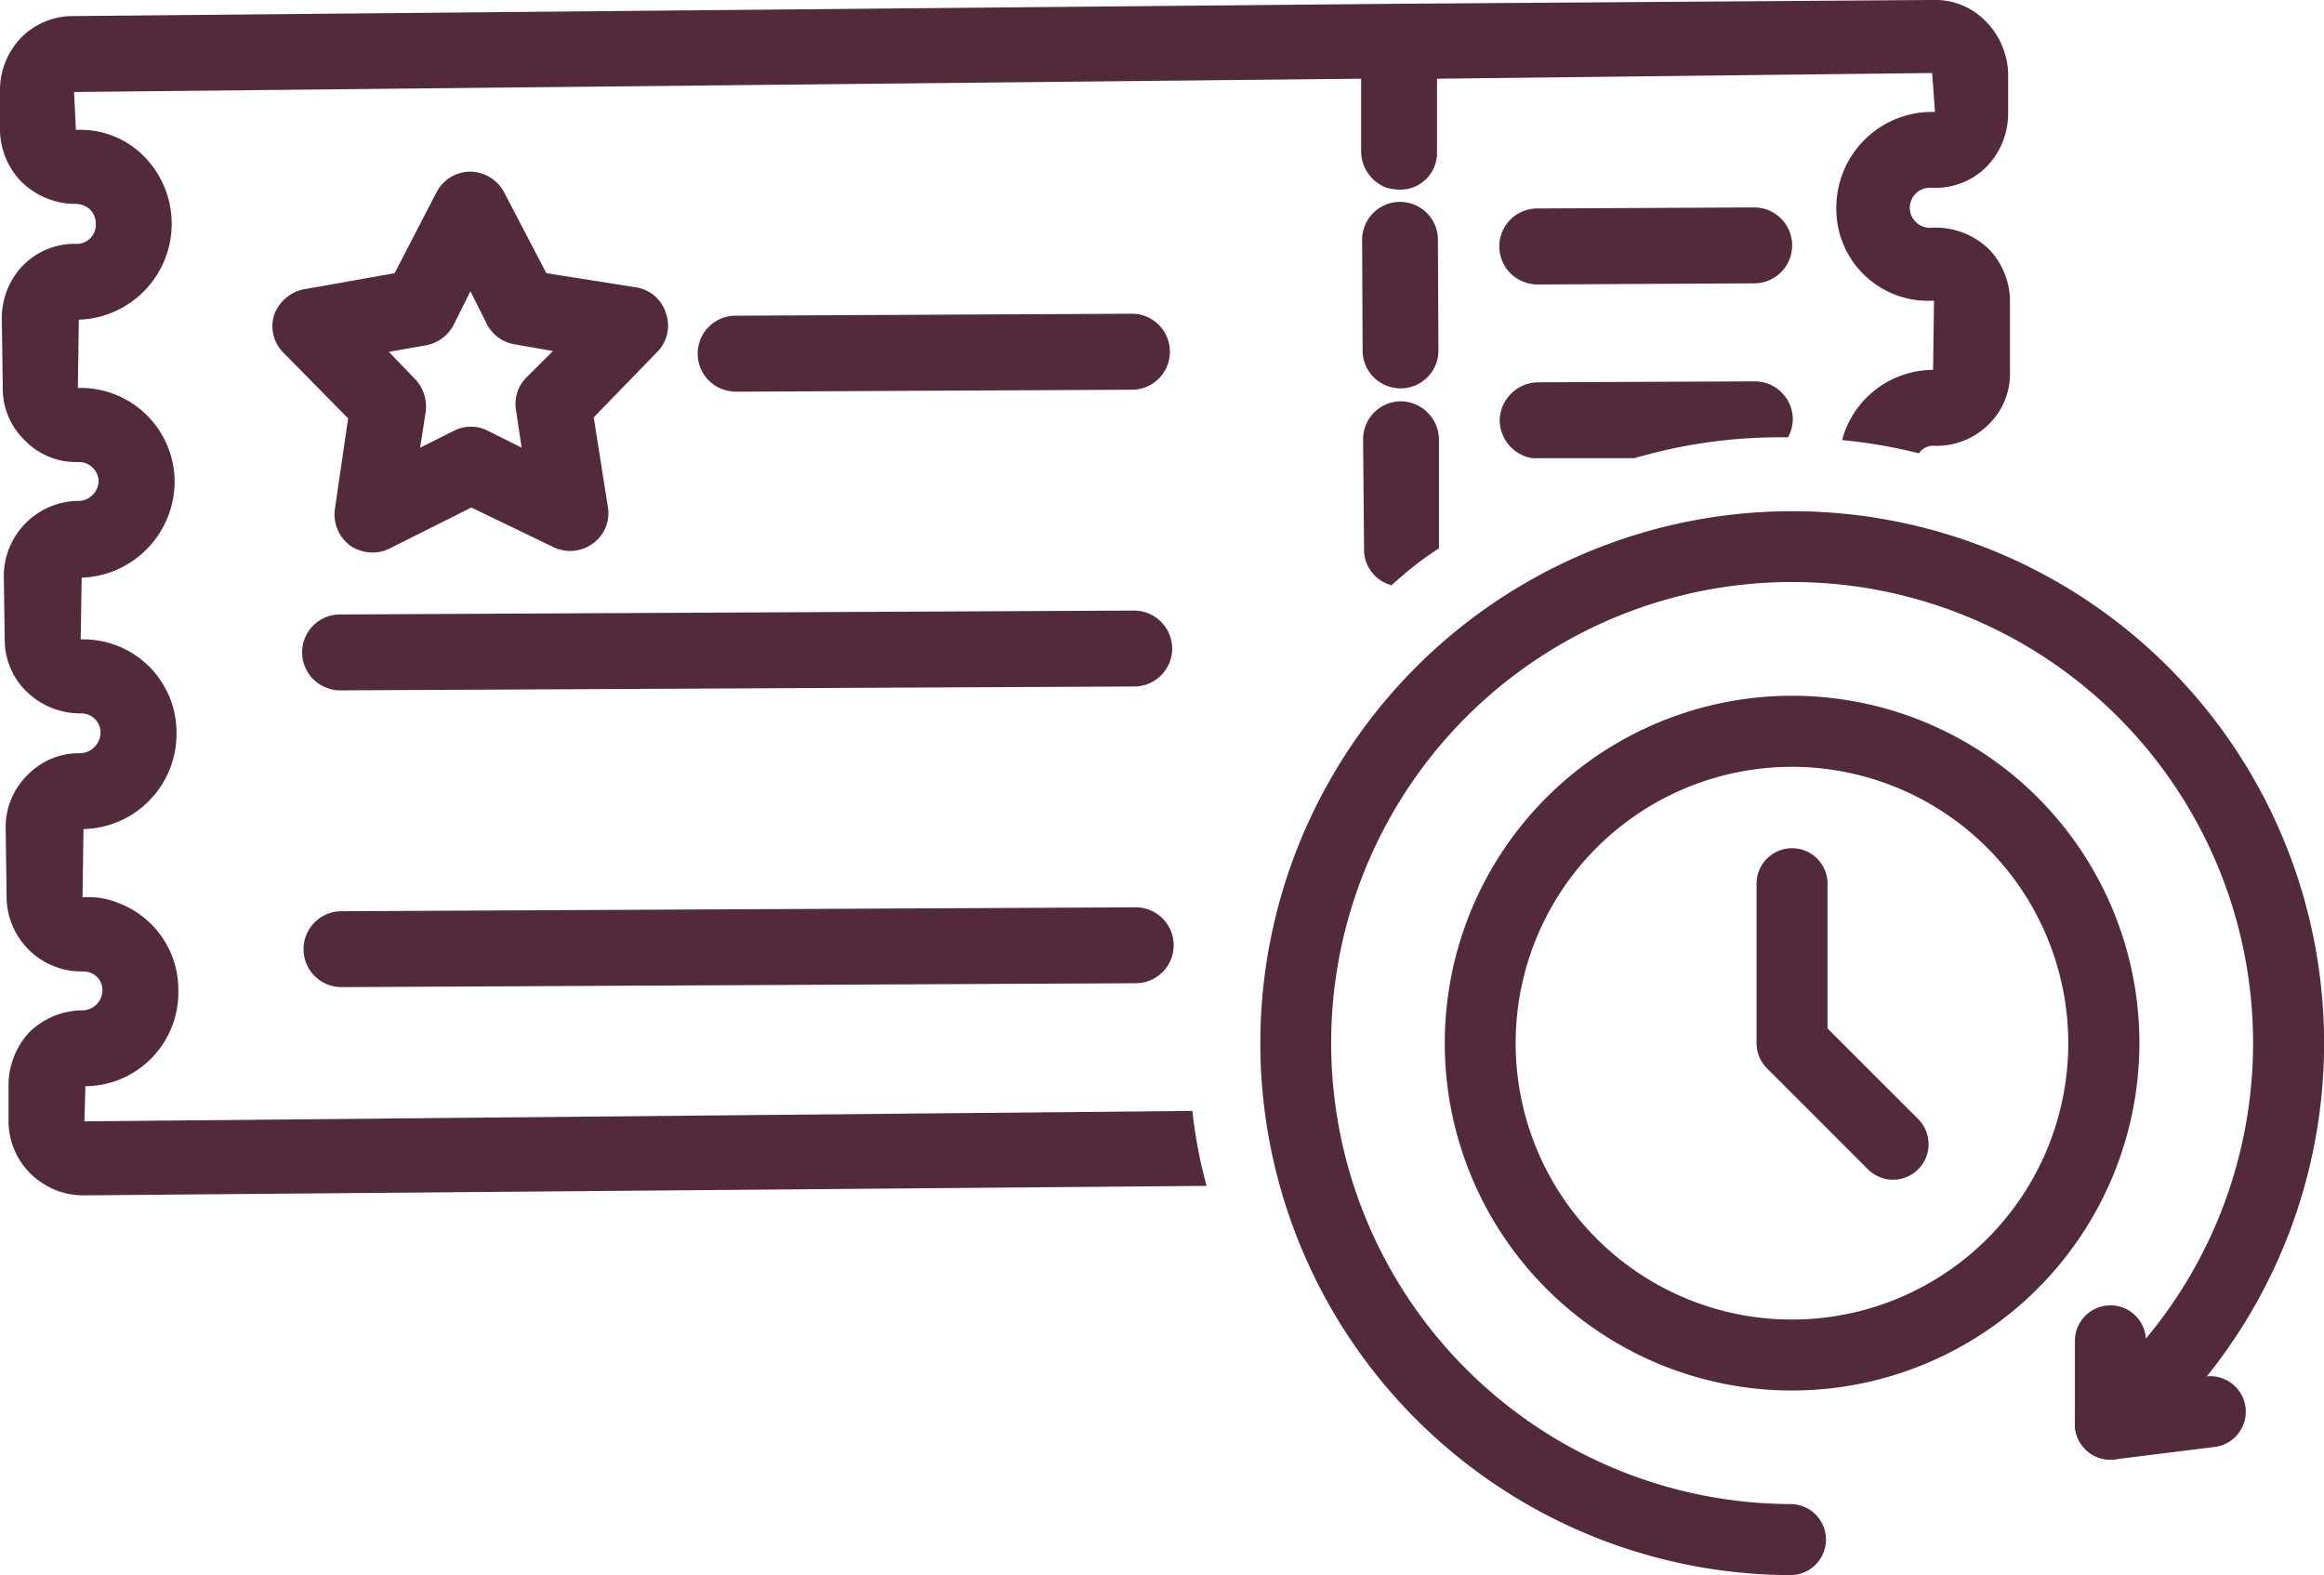
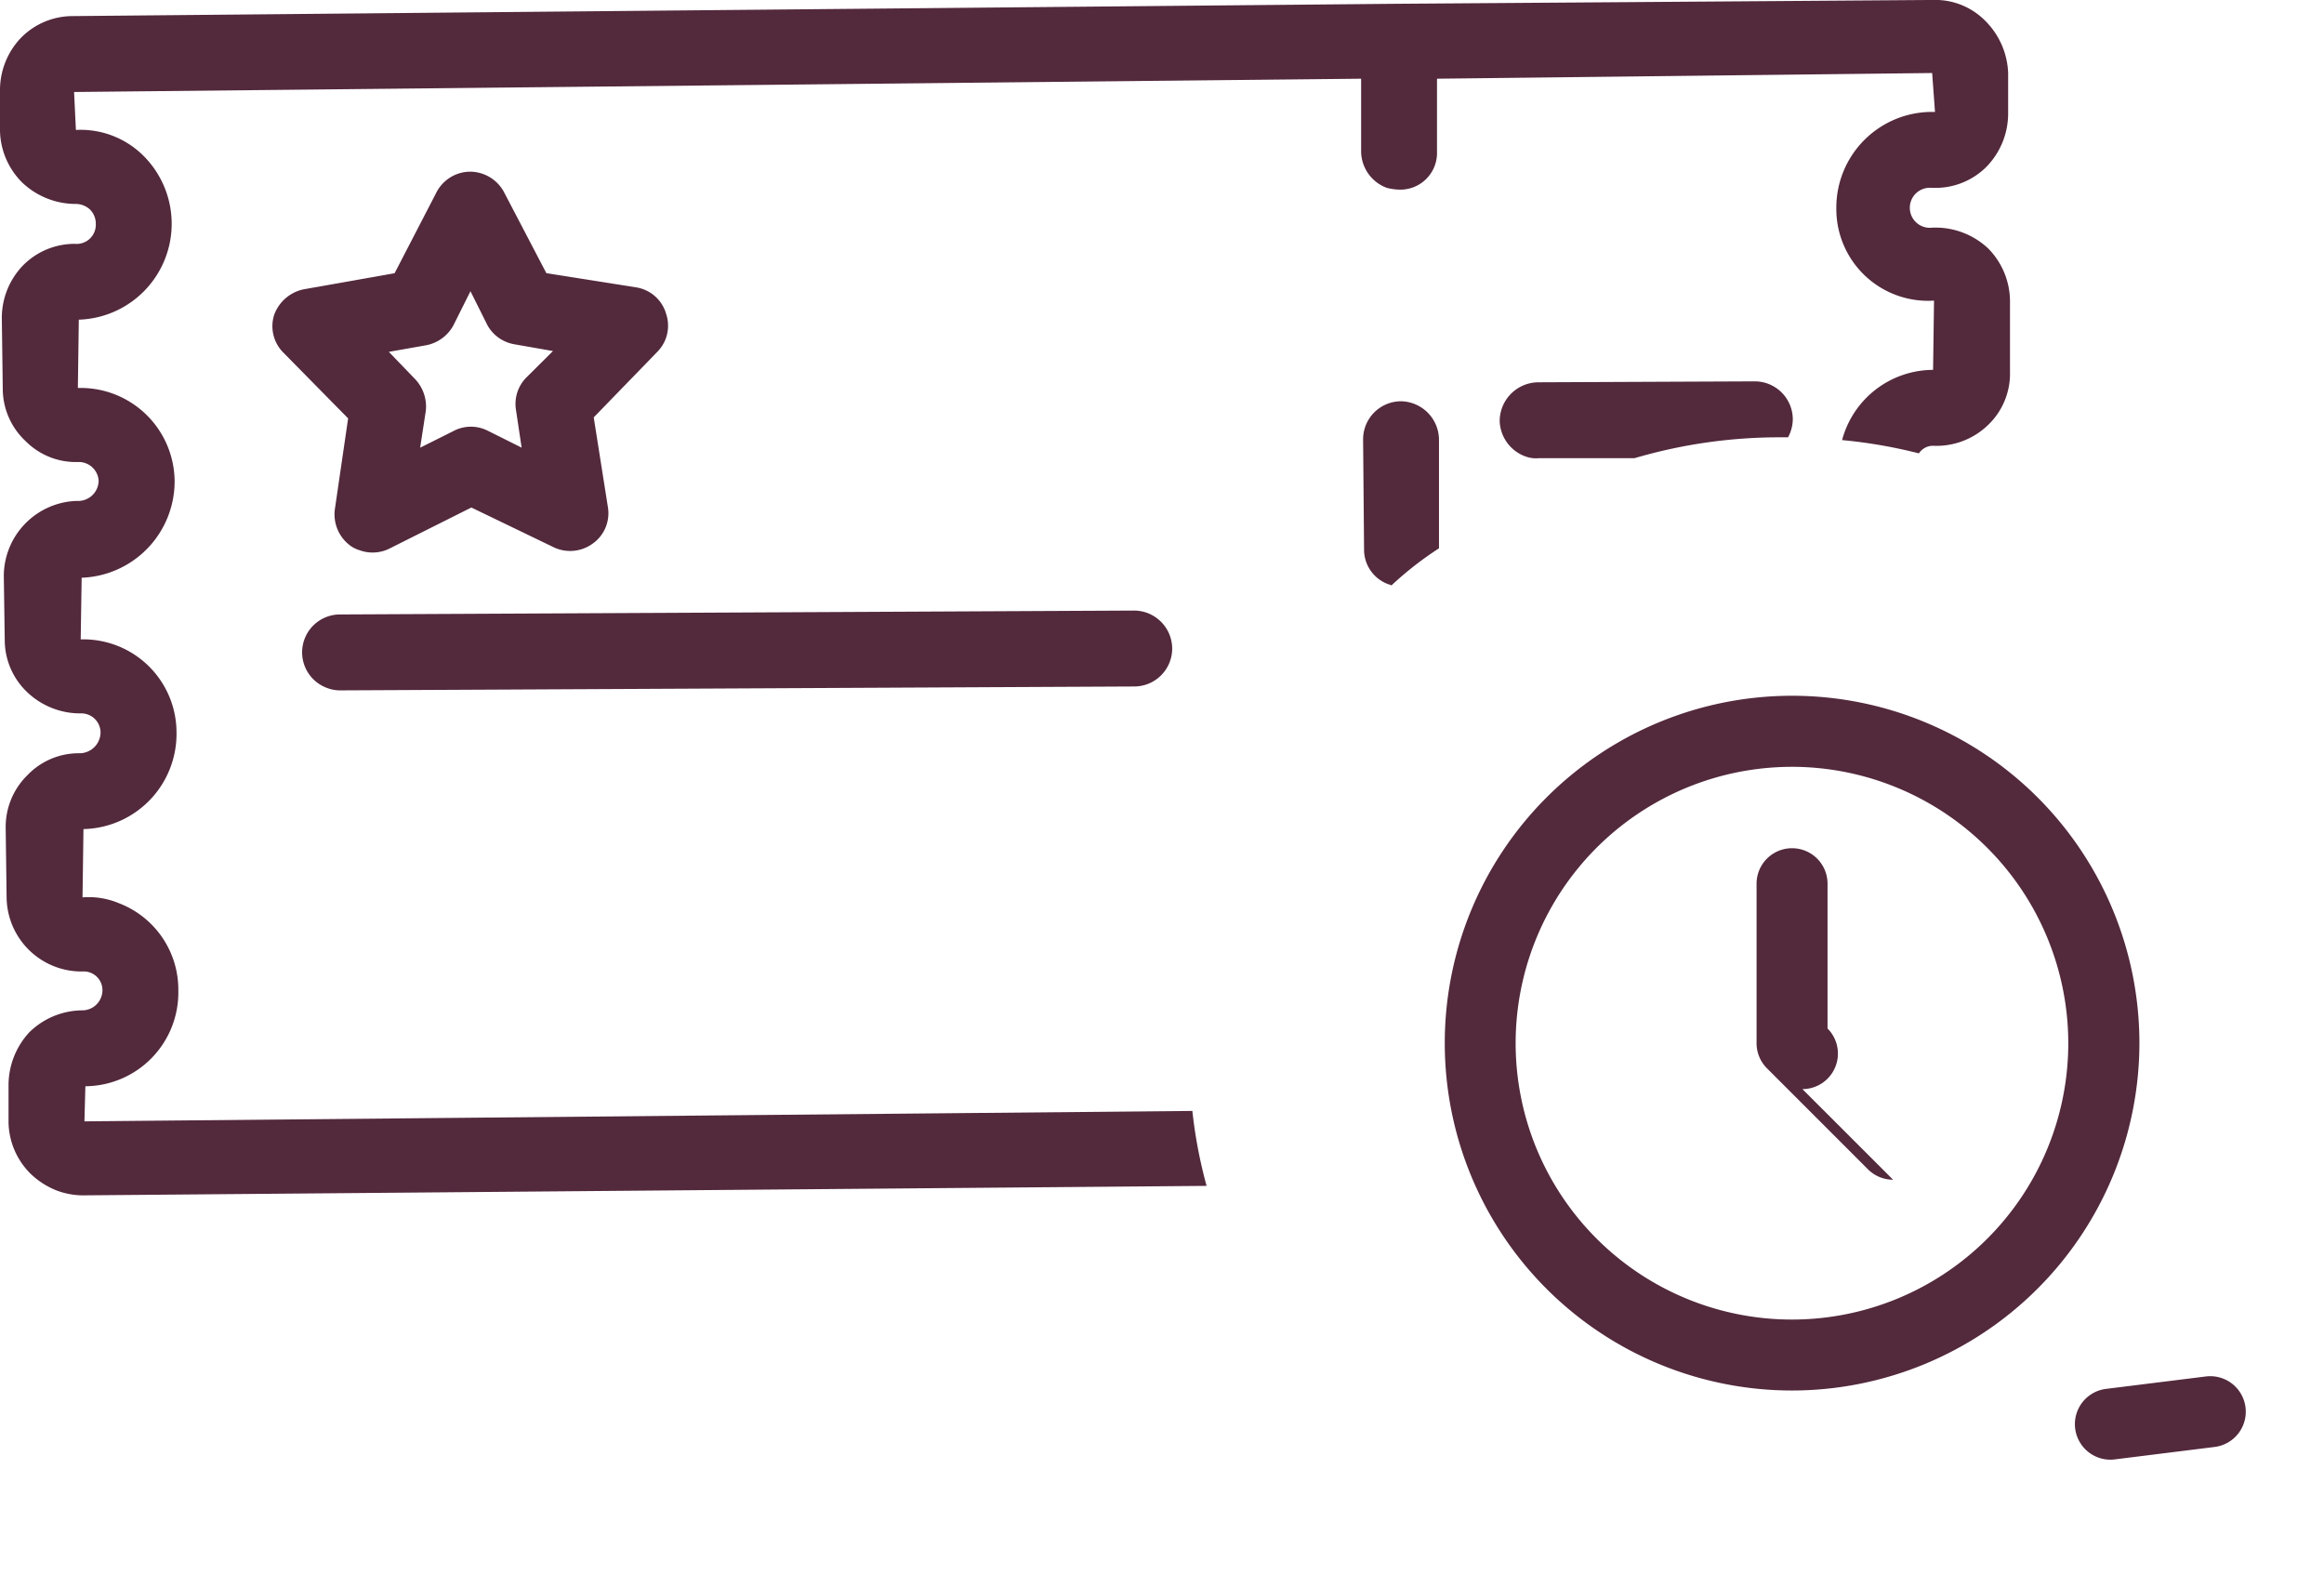
<svg xmlns="http://www.w3.org/2000/svg" width="127.715" height="86.549" viewBox="0 0 127.715 86.549">
  <defs>
    <clipPath id="clip-path">
      <rect id="Rechteck_667" data-name="Rechteck 667" width="127.715" height="86.549" fill="#53293c" />
    </clipPath>
  </defs>
  <g id="Gruppe_1738" data-name="Gruppe 1738" transform="translate(0 0)">
    <g id="Gruppe_1737" data-name="Gruppe 1737" transform="translate(0 0)" clip-path="url(#clip-path)">
      <path id="Pfad_1990" data-name="Pfad 1990" d="M109.209,13.606a4.225,4.225,0,0,0-3.023-1.095,1.1,1.1,0,1,1-.052-2.189h.052a3.963,3.963,0,0,0,2.971-1.147,4.191,4.191,0,0,0,1.2-2.919V4.014A4.257,4.257,0,0,0,109.1,1.147,3.85,3.85,0,0,0,106.238,0L76.89.209h-.052L4.014.886a3.981,3.981,0,0,0-2.867,1.2A4.153,4.153,0,0,0,0,4.952V7.194a4.126,4.126,0,0,0,1.251,2.867A4.28,4.28,0,0,0,4.17,11.208a1.149,1.149,0,0,1,.782.313,1.1,1.1,0,0,1,.313.782A1.054,1.054,0,0,1,4.118,13.4a3.981,3.981,0,0,0-2.867,1.2A4.153,4.153,0,0,0,.1,17.463l.052,3.91A3.943,3.943,0,0,0,1.407,24.24a3.888,3.888,0,0,0,2.919,1.147,1.092,1.092,0,0,1,1.095,1.043,1.128,1.128,0,0,1-1.2,1.095A4.141,4.141,0,0,0,.209,31.642l.052,3.545A3.951,3.951,0,0,0,1.46,38a4.221,4.221,0,0,0,2.971,1.2,1.057,1.057,0,0,1,1.095,1.043A1.157,1.157,0,0,1,4.379,41.39a3.9,3.9,0,0,0-2.867,1.2,3.981,3.981,0,0,0-1.2,2.867l.052,3.91a4.118,4.118,0,0,0,4.17,4.014A1.027,1.027,0,0,1,5.63,54.422a1.113,1.113,0,0,1-1.147,1.095,4.2,4.2,0,0,0-2.867,1.2A4.28,4.28,0,0,0,.469,59.635v2.033a4.079,4.079,0,0,0,1.2,2.815,4.373,4.373,0,0,0,1.46.938,4.213,4.213,0,0,0,1.407.261l61.772-.521a26.15,26.15,0,0,1-.782-4.118l-60.886.573.052-1.929A5.152,5.152,0,0,0,9.8,54.422a5.083,5.083,0,0,0-3.284-4.8,4.287,4.287,0,0,0-1.981-.313l.052-3.753A5.229,5.229,0,0,0,9.7,40.243a5.118,5.118,0,0,0-5.265-5.109l.052-3.388a5.3,5.3,0,0,0,5.109-5.317,5.163,5.163,0,0,0-5.317-5.109l.052-3.753A5.273,5.273,0,0,0,7.871,8.549a4.89,4.89,0,0,0-3.7-1.407l-.1-2.085L74.8,4.327V8.341a2.156,2.156,0,0,0,1.407,1.981,3.077,3.077,0,0,0,.73.1,2.015,2.015,0,0,0,2.033-2.085V4.327l27.211-.313.156,2.137h-.209a5.262,5.262,0,0,0-5.213,5.213v.1a5.043,5.043,0,0,0,5.369,5.056l-.052,3.805a5.193,5.193,0,0,0-5,3.858,27.457,27.457,0,0,1,4.222.73.919.919,0,0,1,.782-.417,4.08,4.08,0,0,0,3.023-1.147,3.9,3.9,0,0,0,1.2-2.919v-3.91a4.151,4.151,0,0,0-1.251-2.919" transform="translate(0 -0.002)" fill="#53293c" />
-       <path id="Pfad_1991" data-name="Pfad 1991" d="M14.386,10.264a2.077,2.077,0,0,0,1.361,1.944,2.159,2.159,0,0,0,.735.13,2.074,2.074,0,0,0,2.069-2.1l-.026-6.026a2.083,2.083,0,1,0-4.165.016Z" transform="translate(60.496 9.001)" fill="#53293c" />
      <path id="Pfad_1992" data-name="Pfad 1992" d="M18.54,6.315V12.31a18.567,18.567,0,0,0-2.606,2.033c-.052,0-.1-.052-.156-.052a2.02,2.02,0,0,1-1.355-1.929L14.37,6.315A2.091,2.091,0,0,1,16.455,4.23,2.126,2.126,0,0,1,18.54,6.315" transform="translate(60.539 17.818)" fill="#53293c" />
-       <path id="Pfad_1993" data-name="Pfad 1993" d="M17.167,6.284a2.3,2.3,0,0,0,.735.136l11.922-.063a2.085,2.085,0,0,0-.021-4.17l-11.922.057a2.085,2.085,0,0,0-.714,4.04" transform="translate(66.588 9.211)" fill="#53293c" />
      <path id="Pfad_1994" data-name="Pfad 1994" d="M31.918,6.105a2.156,2.156,0,0,1-.261.99H31.4a28.234,28.234,0,0,0-8.184,1.147H17.947a1.657,1.657,0,0,1-.73-.1A2.142,2.142,0,0,1,15.81,6.209,2.137,2.137,0,0,1,17.9,4.072L29.833,4.02a2.091,2.091,0,0,1,2.085,2.085" transform="translate(66.605 16.934)" fill="#53293c" />
-       <path id="Pfad_1995" data-name="Pfad 1995" d="M48.922,9.564,5.275,9.778a2.085,2.085,0,0,0-.714,4.04,2.159,2.159,0,0,0,.735.13l43.647-.214a2.085,2.085,0,1,0-.021-4.17" transform="translate(13.481 40.29)" fill="#53293c" />
      <path id="Pfad_1996" data-name="Pfad 1996" d="M51,8.511a2.1,2.1,0,0,0-2.1-2.075L5.255,6.65a2.082,2.082,0,0,0-.709,4.035,2.016,2.016,0,0,0,.73.136l43.652-.214A2.087,2.087,0,0,0,51,8.511" transform="translate(13.418 27.112)" fill="#53293c" />
-       <path id="Pfad_1997" data-name="Pfad 1997" d="M8.716,7.456a2.323,2.323,0,0,0,.735.136l21.826-.109a2.088,2.088,0,0,0-.031-4.175L9.43,3.416a2.085,2.085,0,0,0-.714,4.04" transform="translate(30.985 13.93)" fill="#53293c" />
      <path id="Pfad_1998" data-name="Pfad 1998" d="M24.49,9.577A2.043,2.043,0,0,0,22.874,8.17l-4.952-.782L15.576,2.9A2.127,2.127,0,0,0,13.7,1.81a2.1,2.1,0,0,0-1.824,1.147L9.582,7.388l-5,.886A2.206,2.206,0,0,0,2.961,9.681a2.055,2.055,0,0,0,.521,2.085l3.545,3.6-.73,5a2.135,2.135,0,0,0,.834,1.981,1.631,1.631,0,0,0,.521.261,2.076,2.076,0,0,0,1.668-.1L13.8,20.263l4.535,2.189a2.109,2.109,0,0,0,2.137-.209,2.043,2.043,0,0,0,.834-1.981l-.782-4.952,3.493-3.6a2.041,2.041,0,0,0,.469-2.137m-7.663,3.545a2.059,2.059,0,0,0-.573,1.772l.313,2.085-1.877-.938a2.043,2.043,0,0,0-1.824,0l-1.877.938.313-2.033a2.2,2.2,0,0,0-.626-1.772l-1.407-1.46L11.3,11.35a2.166,2.166,0,0,0,1.512-1.095l.938-1.877.938,1.877A2.1,2.1,0,0,0,16.2,11.3l2.085.365Z" transform="translate(12.104 7.623)" fill="#53293c" />
      <path id="Pfad_1999" data-name="Pfad 1999" d="M34.319,45.508A19.087,19.087,0,1,1,53.409,26.423,19.108,19.108,0,0,1,34.319,45.508m0-34.269A15.185,15.185,0,1,0,49.5,26.423,15.2,15.2,0,0,0,34.319,11.238Z" transform="translate(64.162 30.895)" fill="#53293c" />
-       <path id="Pfad_2000" data-name="Pfad 2000" d="M42.518,63.854a29.229,29.229,0,1,1,18.751-6.8,1.953,1.953,0,0,1-3.206-1.5V50.994a1.952,1.952,0,0,1,3.9-.136A25.332,25.332,0,1,0,42.518,59.95a1.952,1.952,0,0,1,0,3.9Z" transform="translate(55.964 22.693)" fill="#53293c" />
      <path id="Pfad_2001" data-name="Pfad 2001" d="M23.824,19.093a1.952,1.952,0,0,1-.24-3.889l5.489-.683a1.951,1.951,0,0,1,.48,3.873l-5.484.683a2,2,0,0,1-.245.016" transform="translate(92.152 61.11)" fill="#53293c" />
-       <path id="Pfad_2002" data-name="Pfad 2002" d="M26.019,27.155a1.95,1.95,0,0,1-1.381-.573L19.086,21.03a1.945,1.945,0,0,1-.568-1.376V10.891a1.95,1.95,0,1,1,3.9,0v7.955L27.4,23.824a1.952,1.952,0,0,1-1.381,3.331" transform="translate(78.014 37.665)" fill="#53293c" />
+       <path id="Pfad_2002" data-name="Pfad 2002" d="M26.019,27.155a1.95,1.95,0,0,1-1.381-.573L19.086,21.03a1.945,1.945,0,0,1-.568-1.376V10.891a1.95,1.95,0,1,1,3.9,0v7.955a1.952,1.952,0,0,1-1.381,3.331" transform="translate(78.014 37.665)" fill="#53293c" />
    </g>
  </g>
</svg>